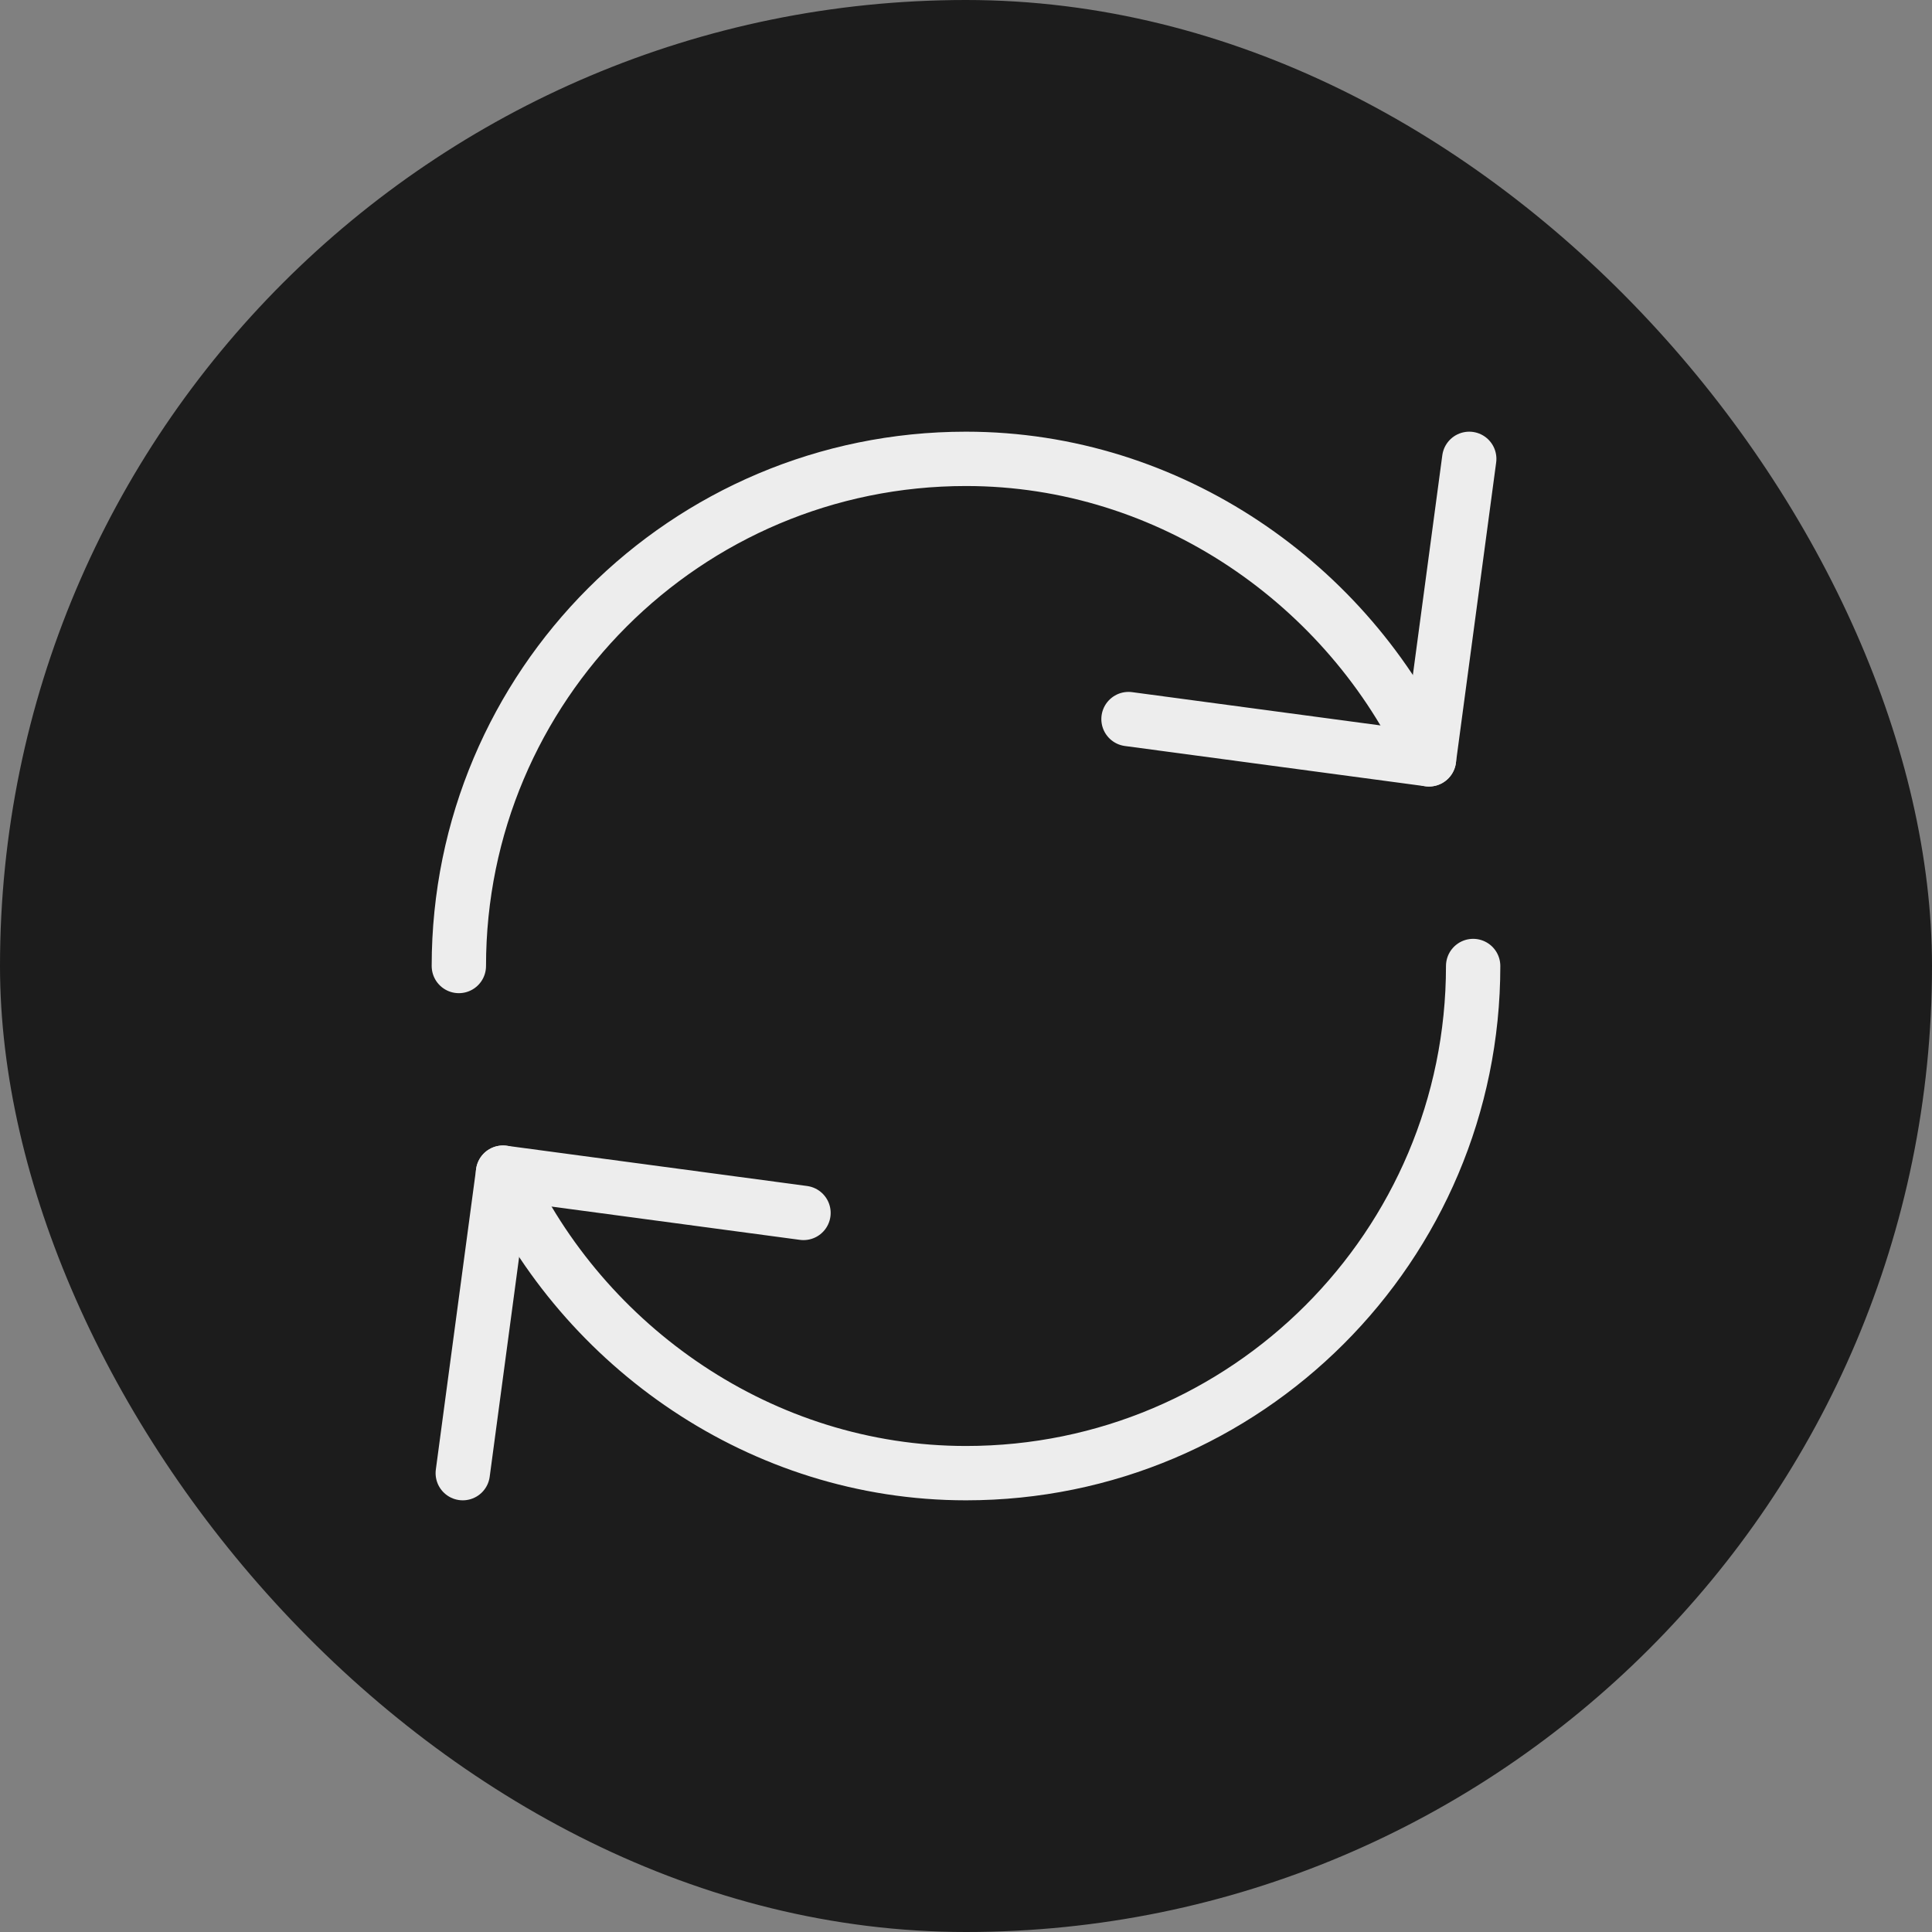
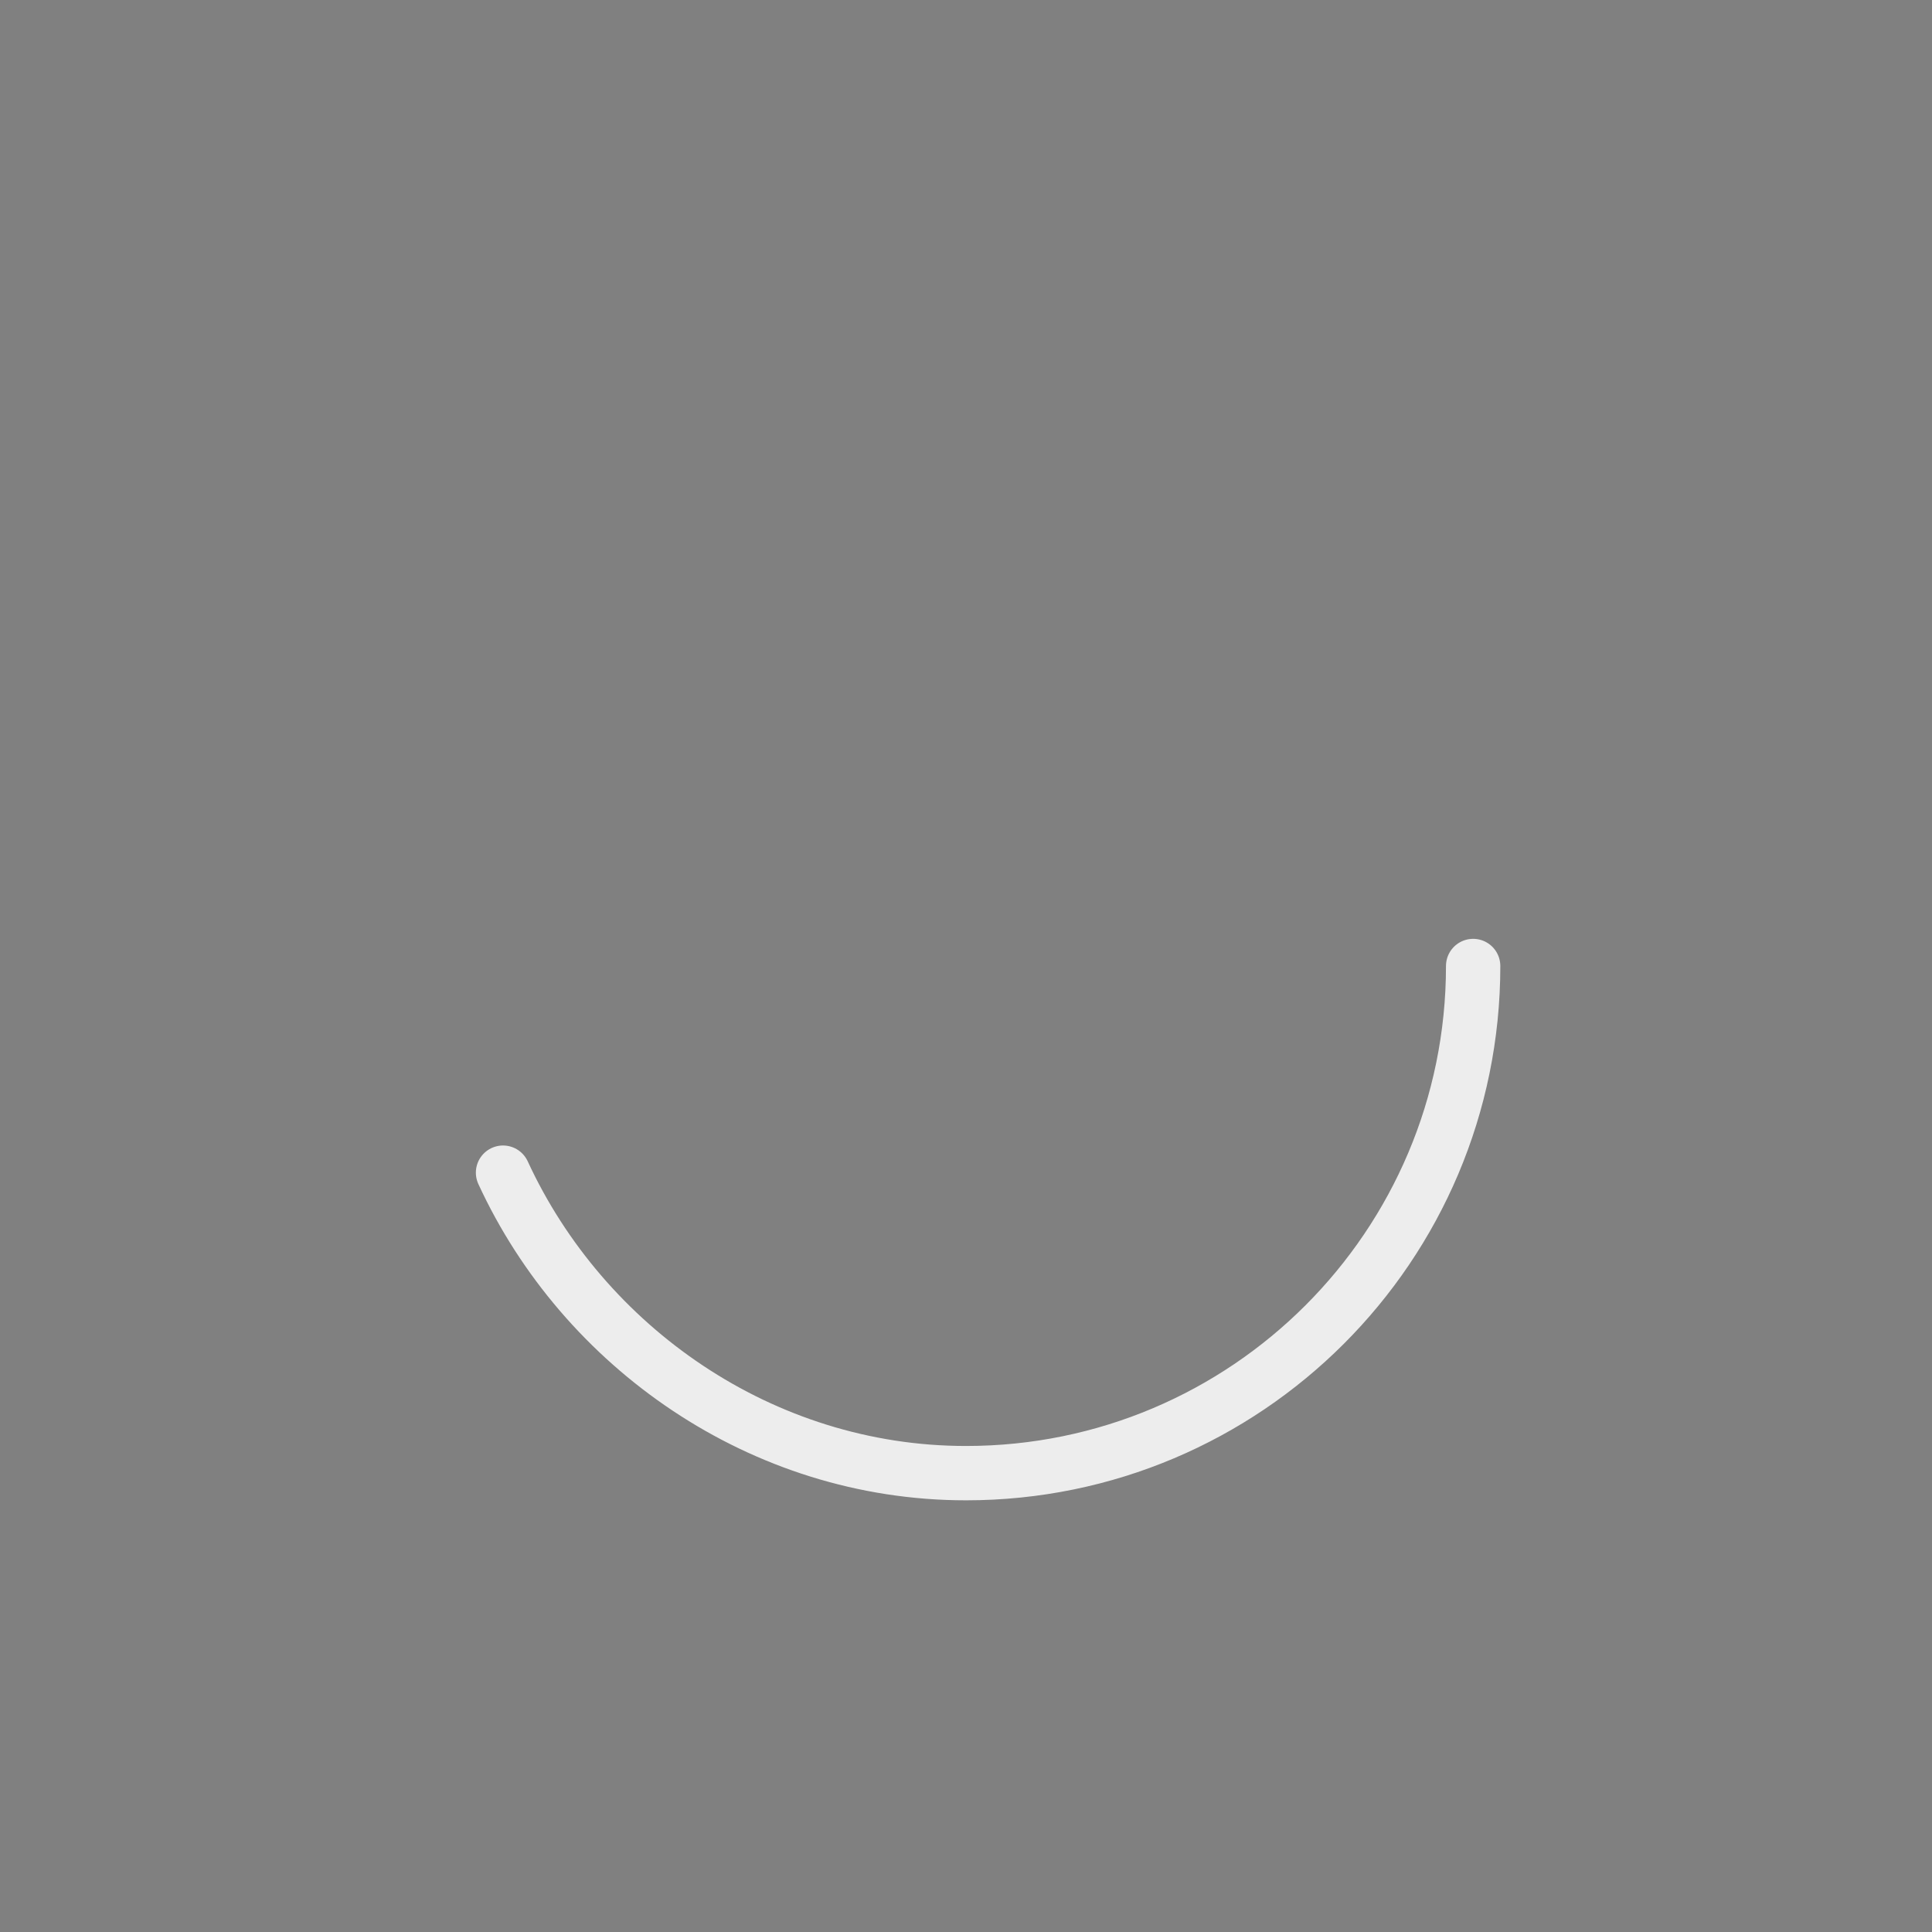
<svg xmlns="http://www.w3.org/2000/svg" viewBox="0 0 64 64" width="200" height="200">
  <rect x="0" y="0" width="64" height="64" fill="#808080" stroke="none" />
  <title>renew</title>
-   <rect data-element="frame" x="0" y="0" width="64" height="64" rx="32" ry="32" stroke="none" fill="#1c1c1c" />
  <g class="nc-icon-wrapper" transform="translate(12.8 12.8) scale(0.6)" stroke-linecap="round" stroke-linejoin="round" stroke-width="3" fill="#ededed" stroke="#ededed">
-     <path data-cap="butt" fill="none" stroke="#ededed" stroke-miterlimit="10" d="M4,32C4,16.536,16.536,4,32,4 c11.285,0,21.129,6.972,25.561,16.59" />
-     <polyline fill="none" stroke="#ededed" stroke-miterlimit="10" points="59.784,4 57.561,20.59 40.972,18.367 " />
    <path data-cap="butt" data-color="color-2" fill="none" stroke-miterlimit="10" d="M60,32c0,15.464-12.536,28-28,28 c-11.285,0-21.129-6.972-25.561-16.59" />
-     <polyline data-color="color-2" fill="none" stroke-miterlimit="10" points=" 4.216,60 6.439,43.41 23.028,45.633 " />
  </g>
</svg>